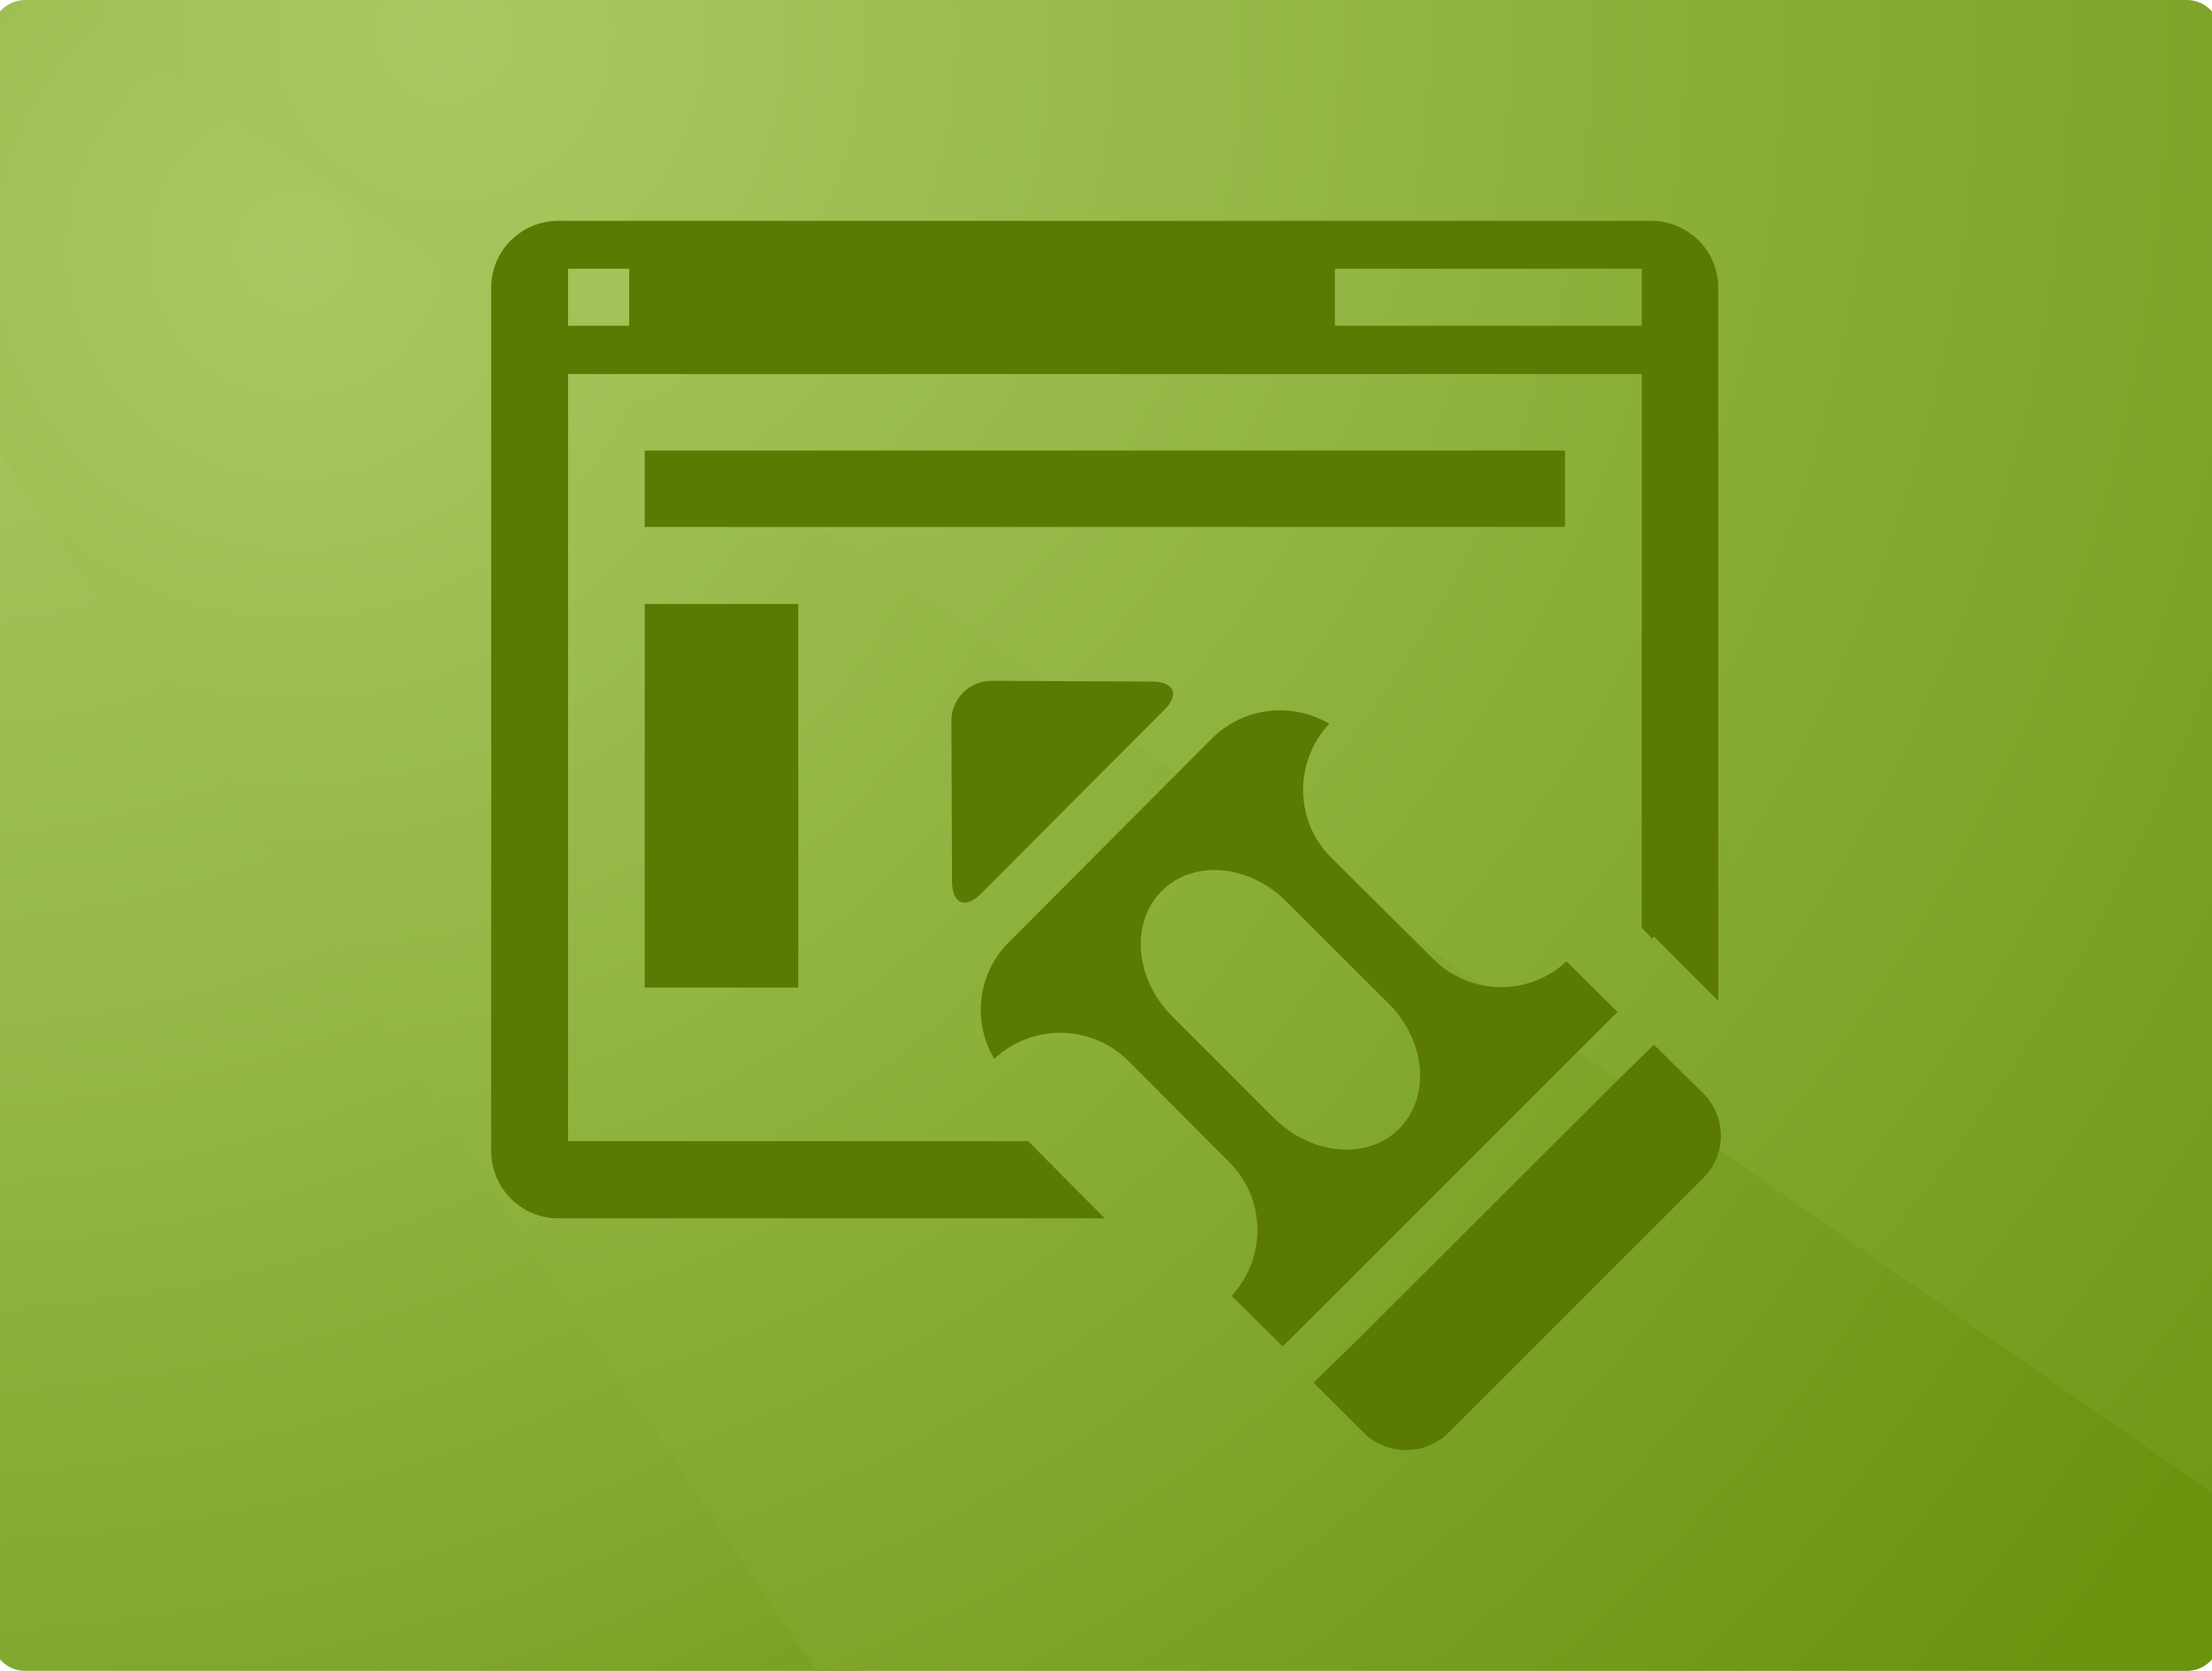
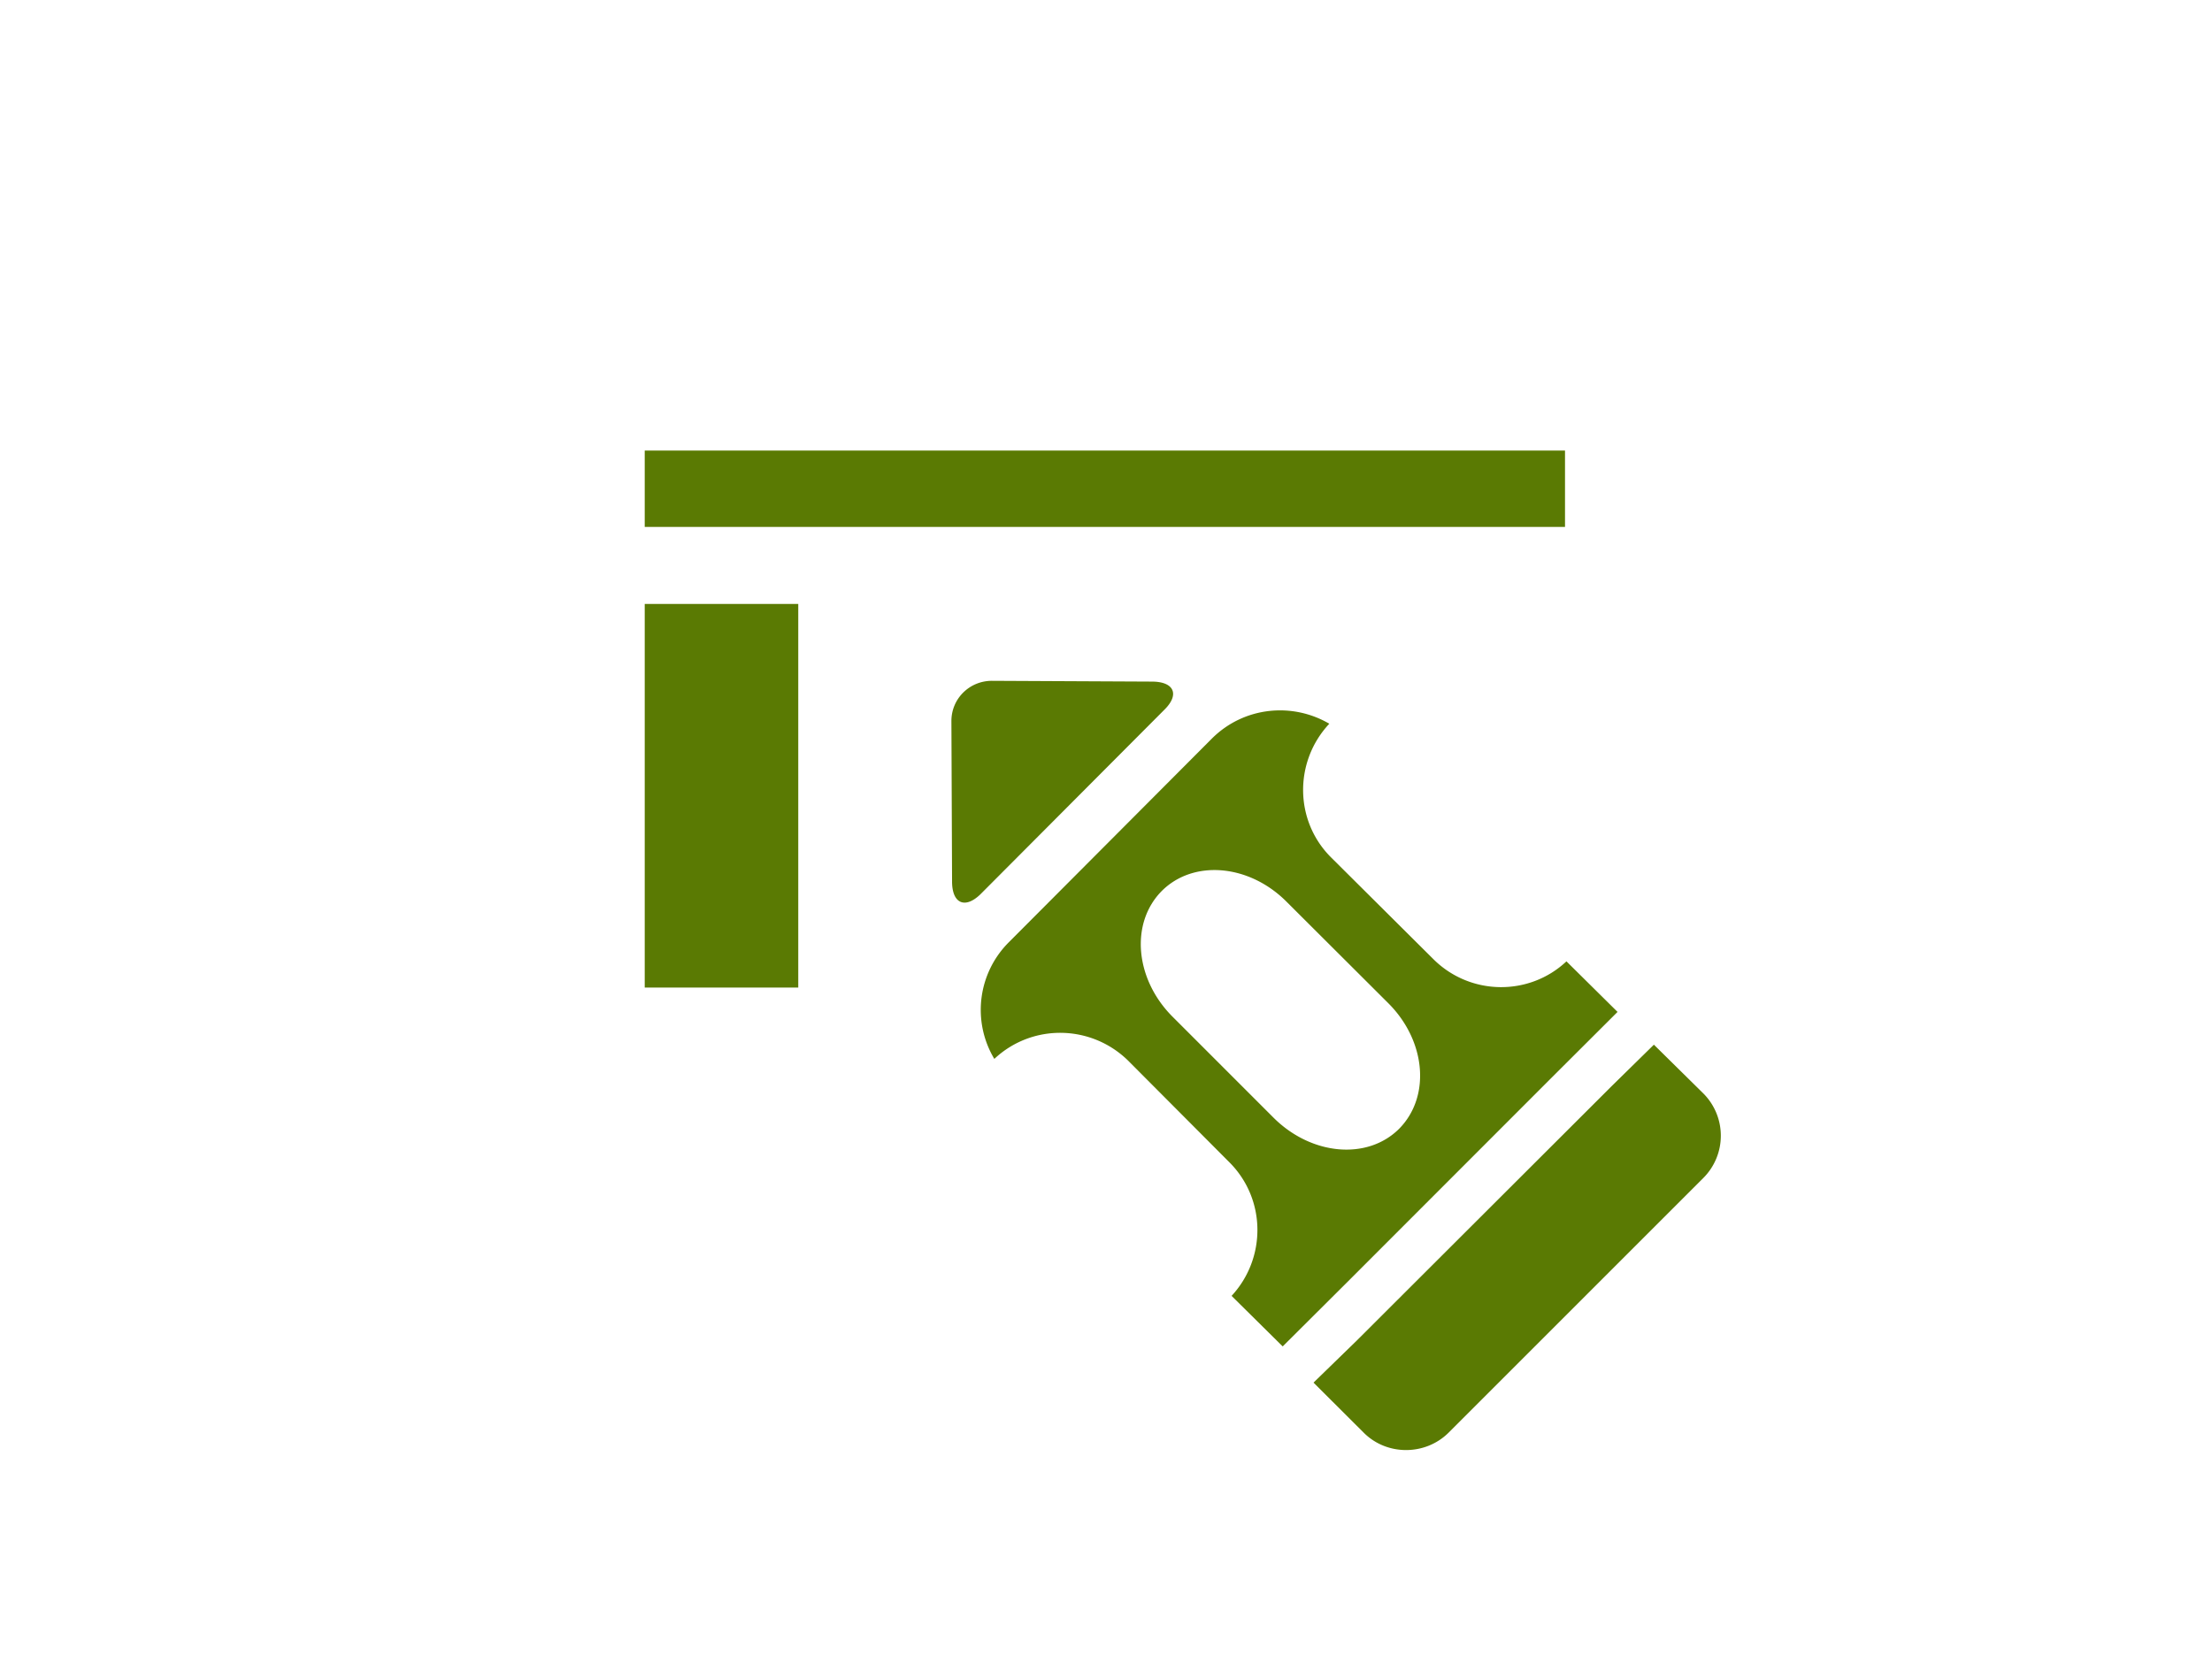
<svg xmlns="http://www.w3.org/2000/svg" xmlns:xlink="http://www.w3.org/1999/xlink" preserveAspectRatio="xMidYMid slice" width="90" height="68" viewBox="0 0 200 150">
  <defs>
-     <path id="a" d="M200 147a3 3 0 01-3 3H3a3 3 0 01-3-3V3a3 3 0 013-3h194a3 3 0 013 3v144z" />
-   </defs>
+     </defs>
  <clipPath id="b">
    <use xlink:href="#a" overflow="visible" />
  </clipPath>
  <g clip-path="url(#b)">
    <radialGradient id="c" cx="314.147" cy="-64.403" r="212.9" gradientTransform="matrix(1 0 0 -1 -321 -71.5)" gradientUnits="userSpaceOnUse">
      <stop offset="0" stop-color="#aac861" />
      <stop offset=".19" stop-color="#a5c45b" />
      <stop offset=".443" stop-color="#98b94a" />
      <stop offset=".73" stop-color="#83a82f" />
      <stop offset="1" stop-color="#6a930e" />
    </radialGradient>
    <path fill="url(#c)" d="M0 150h77.995L0 33.583z" />
    <radialGradient id="d" cx="348.25" cy="-94" r="202.562" gradientTransform="matrix(1 0 0 -1 -321 -71.5)" gradientUnits="userSpaceOnUse">
      <stop offset="0" stop-color="#aac861" />
      <stop offset="1" stop-color="#6a930e" />
    </radialGradient>
-     <path fill="url(#d)" d="M200 132.513L9.482 0H0v39.583L73.975 150H200z" />
    <radialGradient id="e" cx="361.63" cy="-74.545" r="231.196" gradientTransform="matrix(1 0 0 -1 -321 -71.5)" gradientUnits="userSpaceOnUse">
      <stop offset="0" stop-color="#aac861" />
      <stop offset="1" stop-color="#6a930e" />
    </radialGradient>
    <path fill="url(#e)" d="M200 0H6.606L200 134.513z" />
  </g>
  <g>
    <path fill="#5A7A03" d="M58.6 40.448h82.597v6.854H58.6zM88.713 80.298c-1.383 1.324-2.529.804-2.529-1.17l-.059-14.406c0-1.985 1.607-3.604 3.64-3.604l14.348.07c1.997 0 2.505 1.146 1.158 2.494L88.713 80.298zM141.326 86.302c-3.356 3.156-8.662 3.085-11.959-.213l-9.16-9.111c-3.309-3.286-3.344-8.615-.165-12.007-3.333-1.95-7.647-1.525-10.507 1.3L91.301 84.565a8.572 8.572 0 00-1.324 10.495c3.38-3.179 8.662-3.109 11.995.142l9.111 9.147c3.31 3.321 3.31 8.615.189 11.984l4.587 4.538 5.885-5.862 18.27-18.283 5.898-5.885-4.586-4.539zm-15.941 3.806c3.333 3.368 3.77 8.343.921 11.227-2.848 2.837-7.859 2.388-11.251-.98l-9.134-9.136c-3.321-3.369-3.759-8.356-.922-11.228 2.837-2.848 7.847-2.423 11.216.969l9.17 9.148zM149.174 93.783l-3.817 3.747-22.844 22.808-3.888 3.782 4.514 4.503c2.068 2.068 5.508 2.068 7.599 0l22.857-22.857a5.372 5.372 0 000-7.623l-4.421-4.36zM58.6 54.217h13.78v34.438H58.6z" />
-     <path fill="#5A7A03" d="M148.949 19.826H50.848c-3.345 0-6.028 2.706-6.028 6.002v77.468c0 3.368 2.683 6.075 6.028 6.075H99.88c0-.071-.023-.106-.094-.106l-6.771-6.819H51.721V33.582h96.365v49.707l.922.969.189-.178 4.786 4.81.969.945V25.828a6.01 6.01 0 00-6.003-6.002zm-91.743 9.419h-5.485v-5.118h5.485v5.118zm90.88 0h-27.547v-5.118h27.547v5.118z" />
  </g>
</svg>